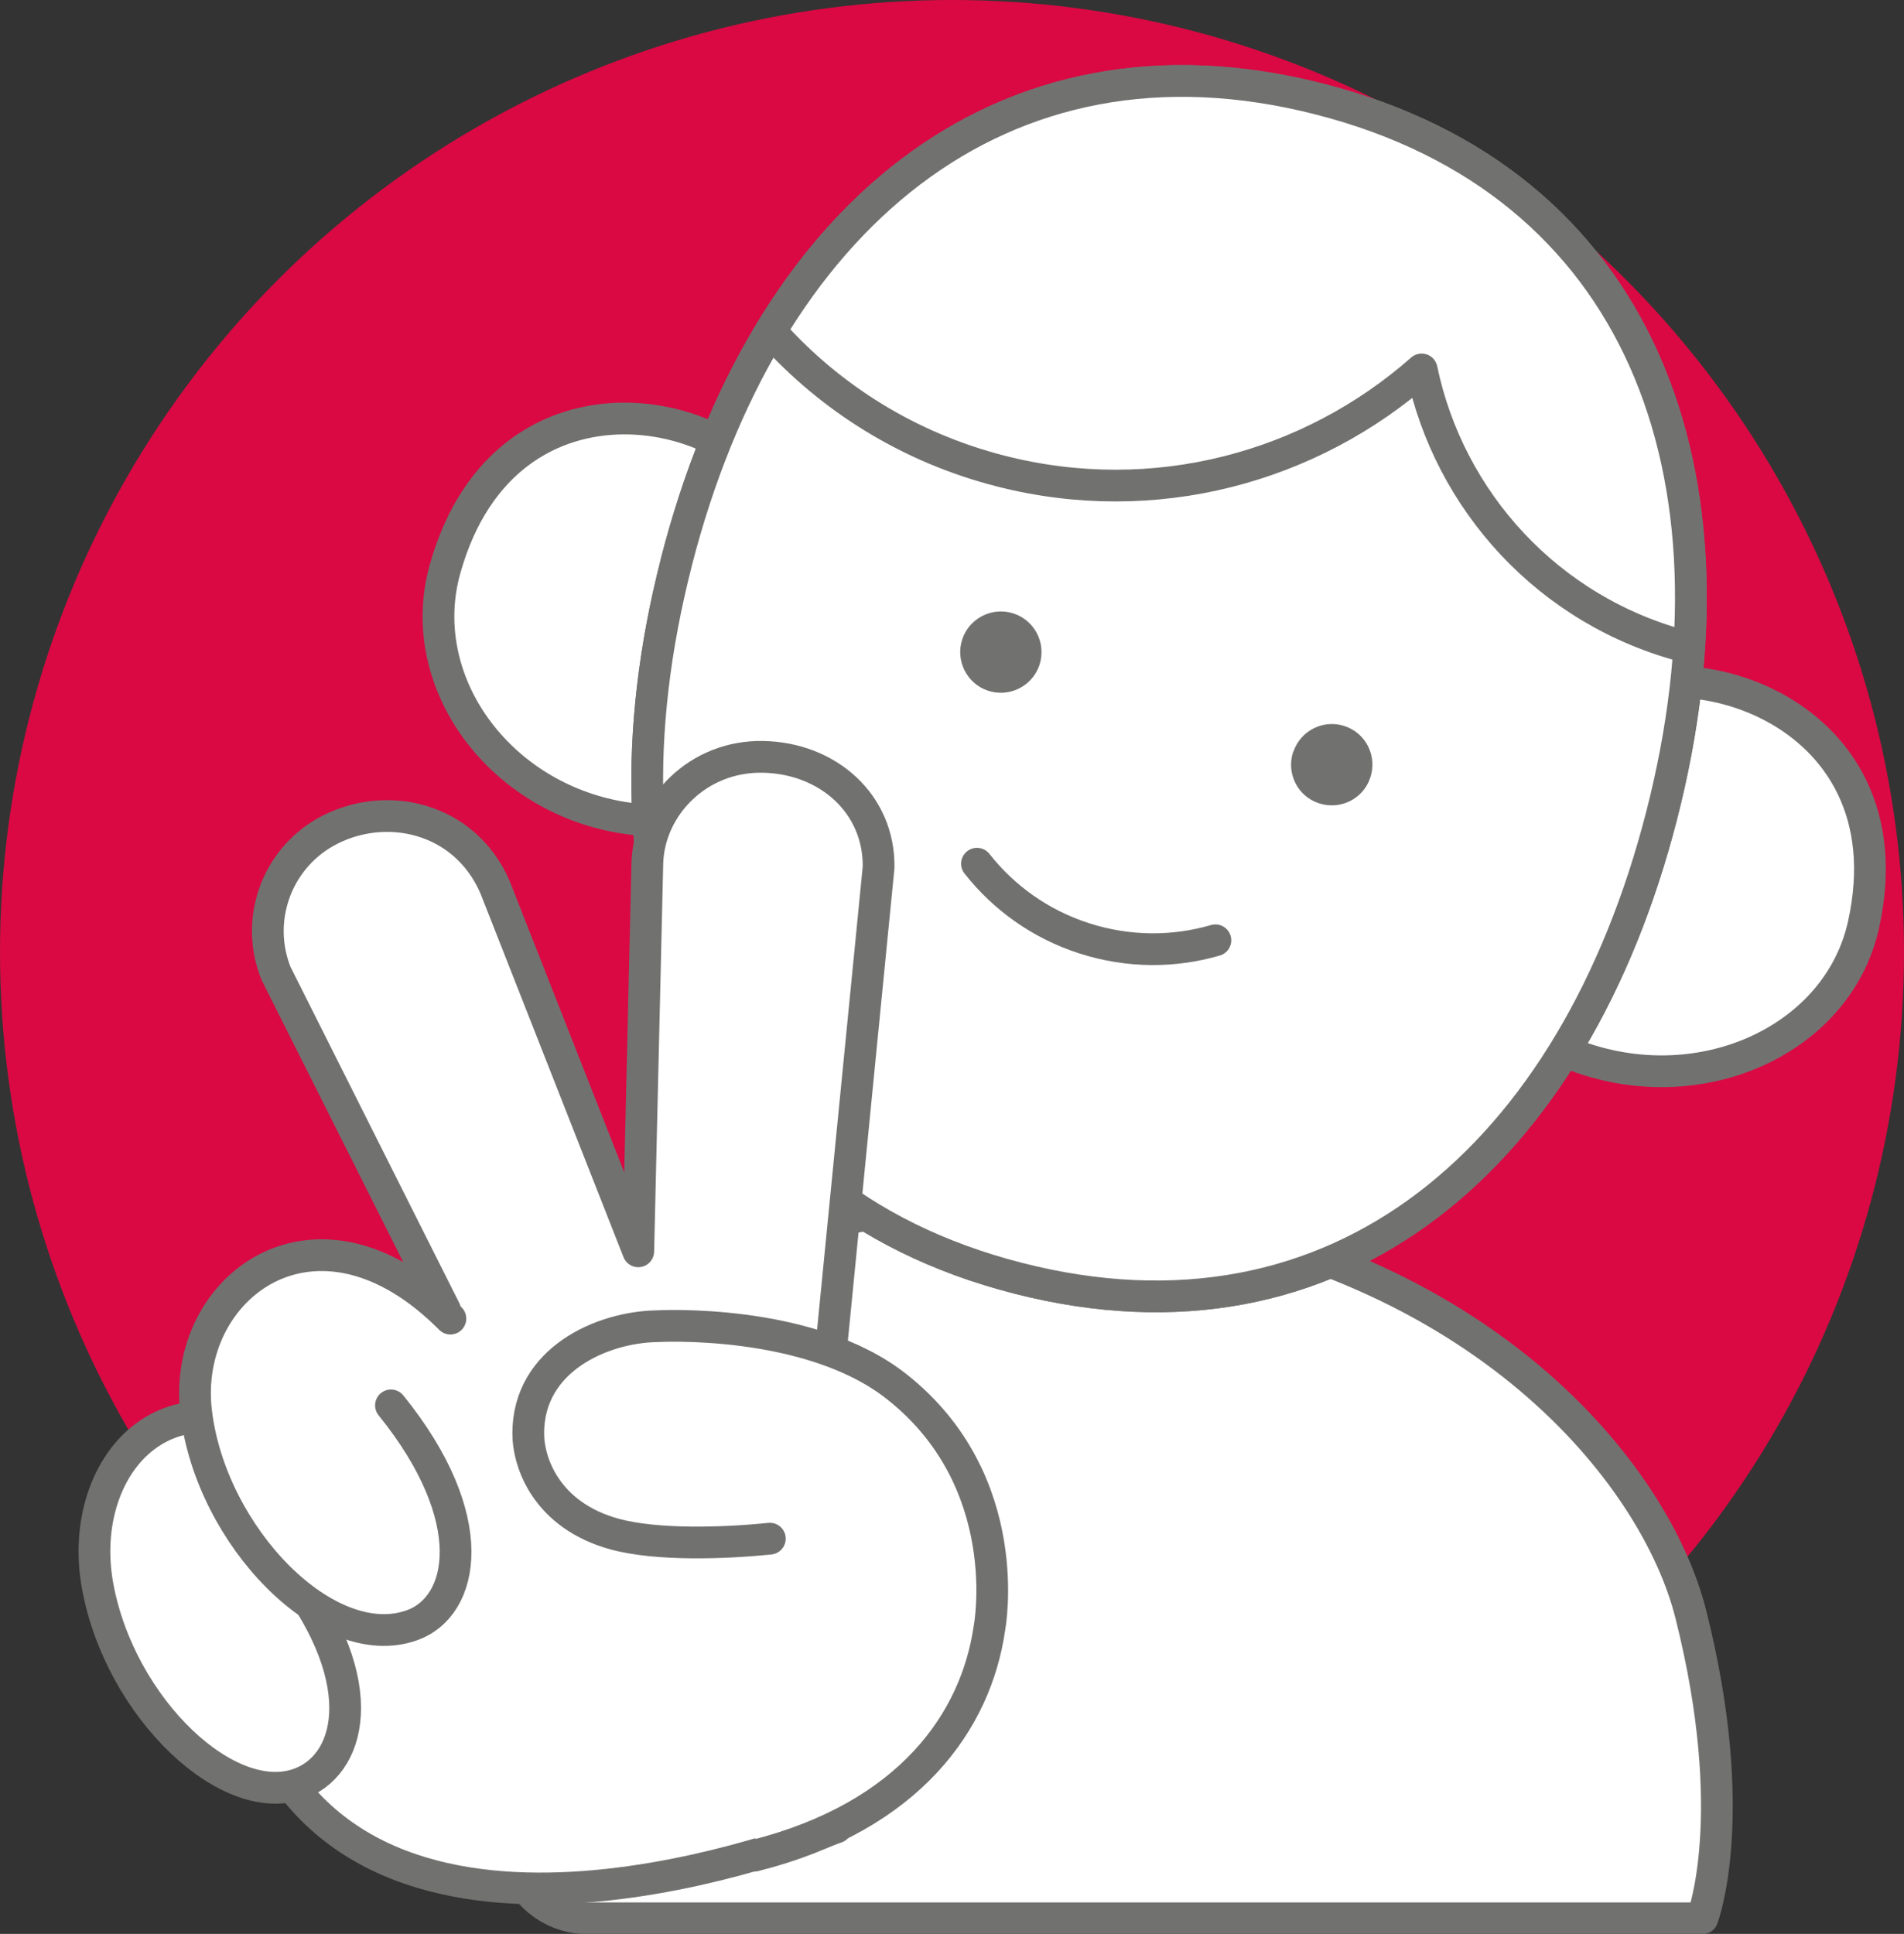
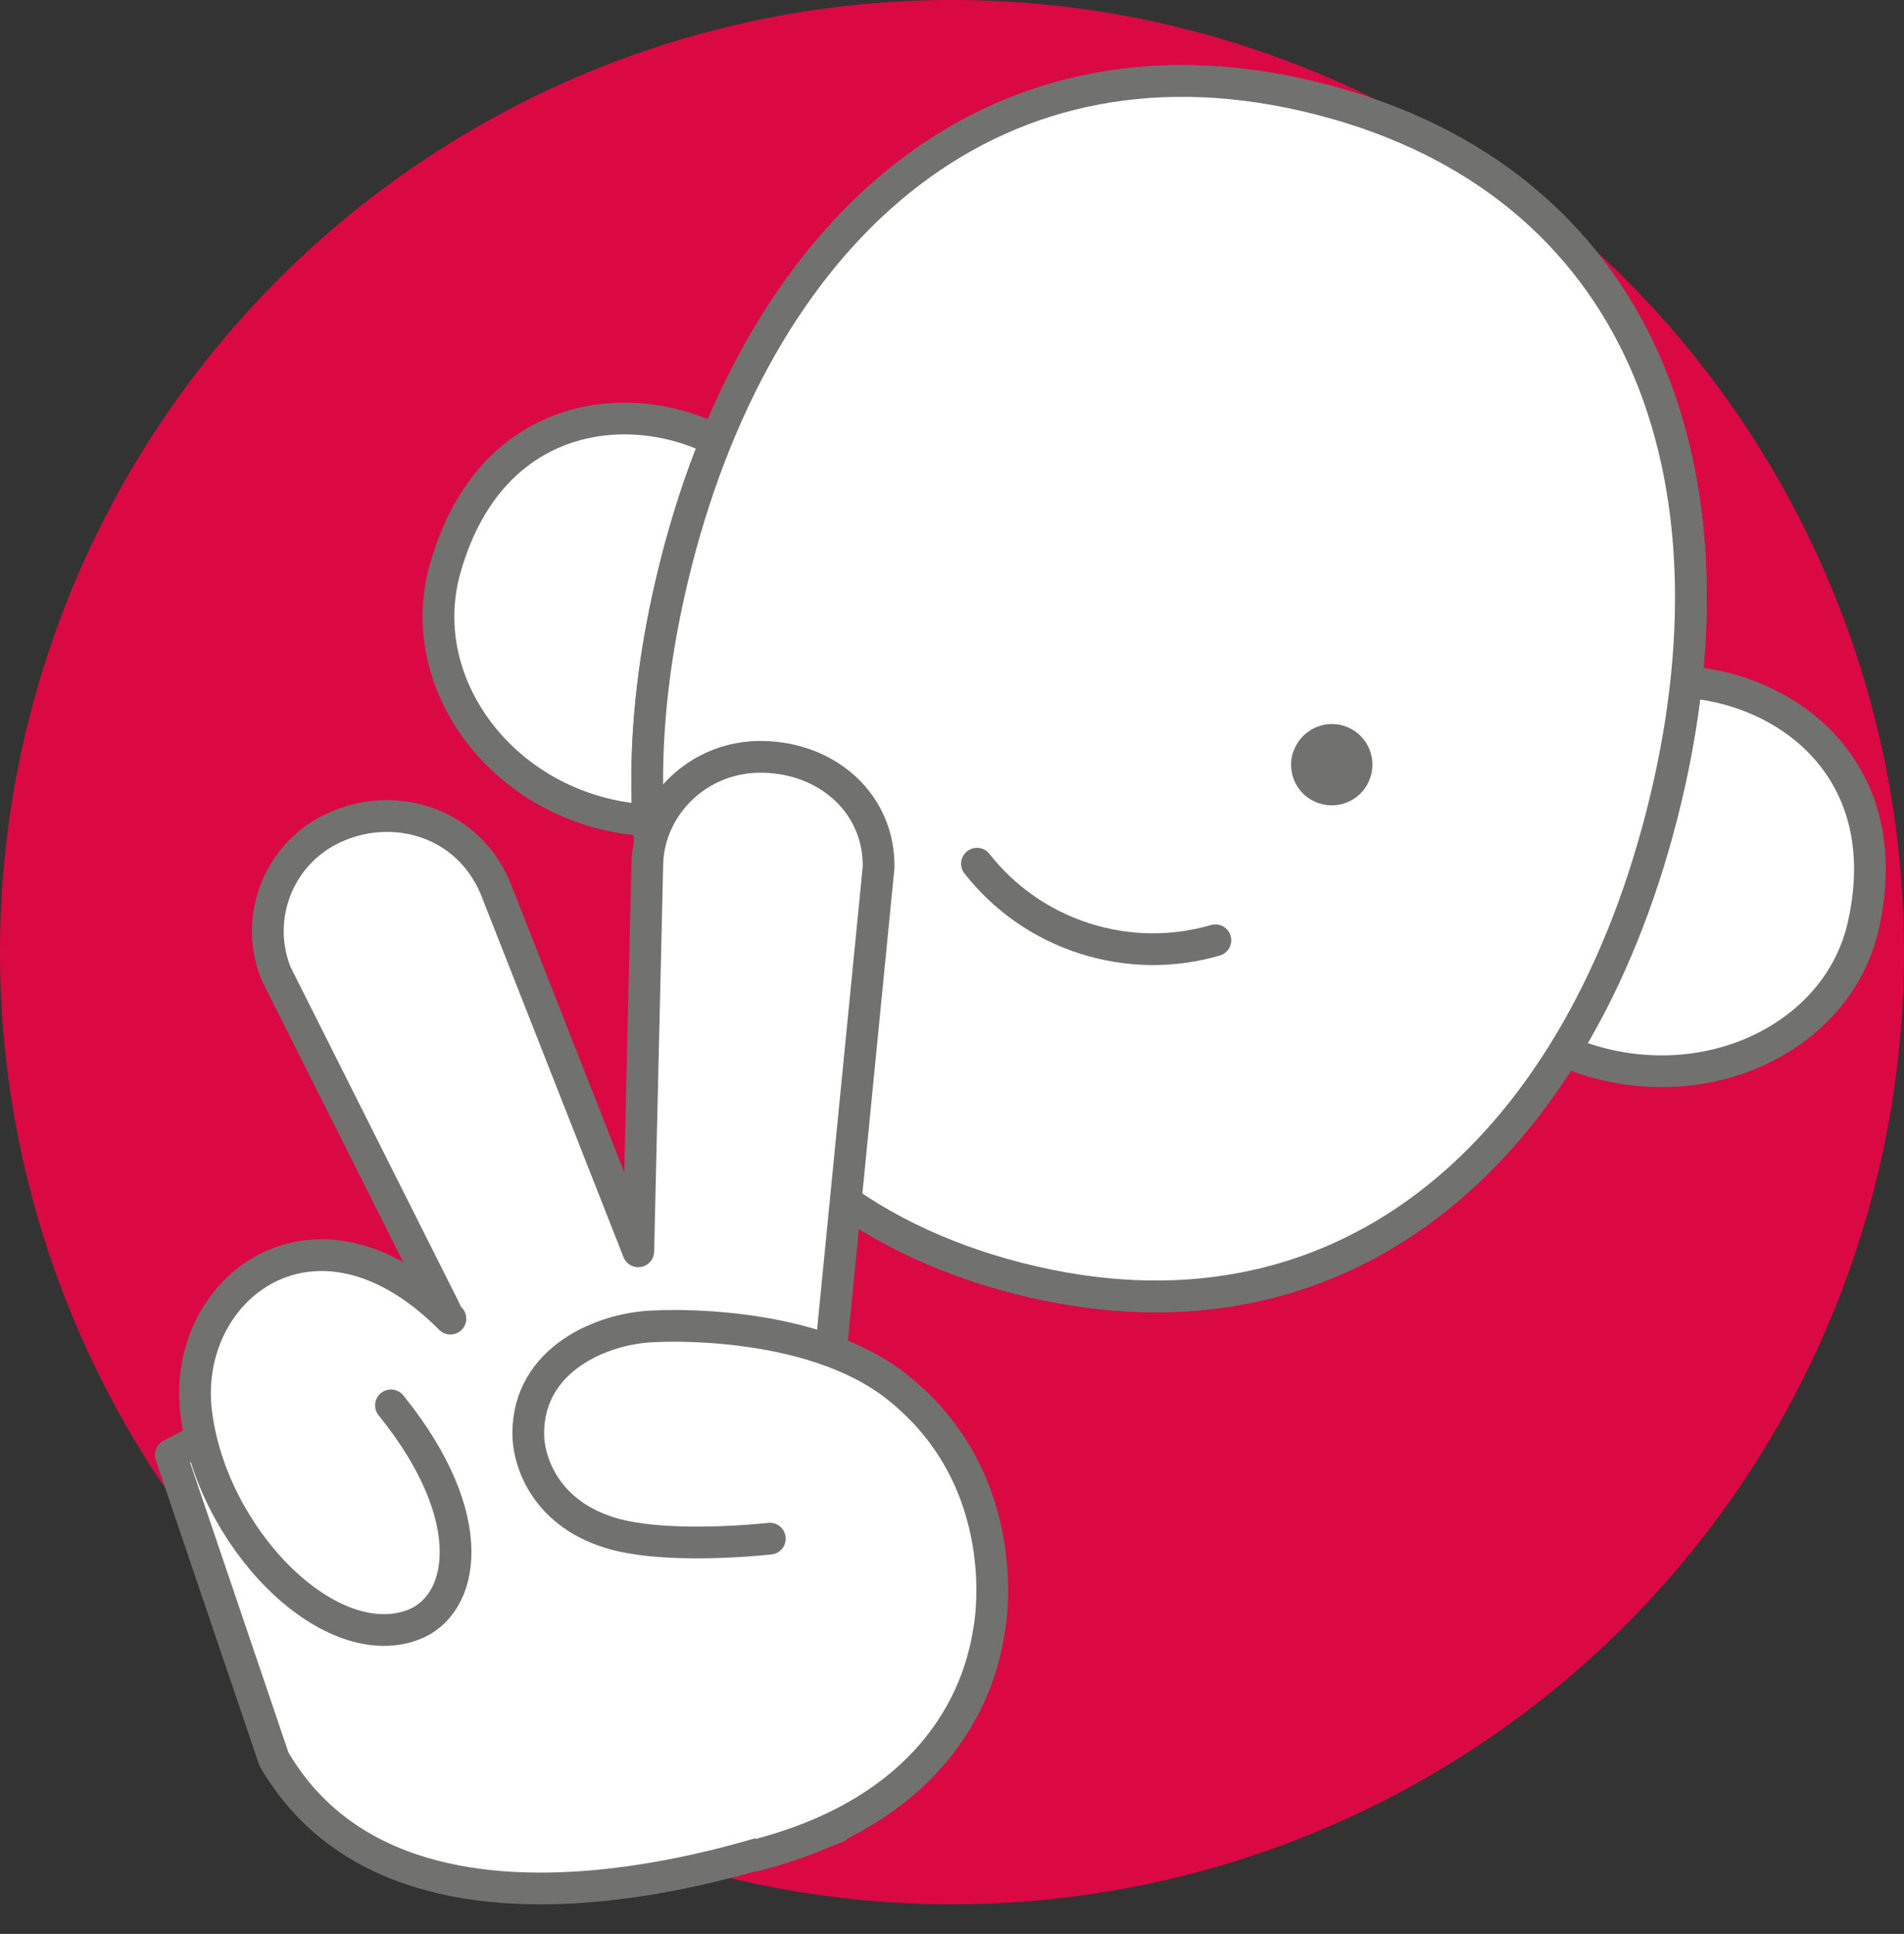
<svg xmlns="http://www.w3.org/2000/svg" viewBox="0 0 90 91.4">
  <rect x="0" y="0" width="90" height="91.4" fill="#333333" stroke="none" />
  <defs>
    <style>.cls-1{fill:#fff;stroke:#717270;stroke-linecap:round;stroke-linejoin:round;stroke-width:1.5px;}.cls-2{fill:#da0943;}.cls-3{fill:#717270;}</style>
  </defs>
  <g id="Bollo">
    <circle class="cls-2" cx="45" cy="45" r="45" />
  </g>
  <g id="Volante">
-     <path class="cls-1" d="M53.58,57.29c16.44,2.23,24.66,12.32,26.34,18.99,2.41,9.55,.55,14.38,.55,14.38H27.77c-1.85,0-3.4-1.39-3.59-3.23-.95-9.2-1.11-34.28,29.41-30.13Z" />
    <g>
      <g>
        <path class="cls-1" d="M74.77,33.59c4.05-3.51,15.62-.34,13.32,10.1-1.11,5.07-6.8,7.99-12.36,6.59-1.76-.44-3.31-1.26-4.56-2.34l3.6-14.35Z" />
        <path class="cls-1" d="M37.09,24.14c-1.83-4.98-13.15-7.56-16.05,2.74-1.41,5,2.08,10.21,7.47,11.57,1.7,.43,3.4,.42,4.98,.05l3.6-14.35Z" />
      </g>
      <g>
        <path class="cls-1" d="M31.97,26.57C36.1,10.46,47.22,.79,62.4,4.69c15.18,3.89,20.28,17.71,16.15,33.83-4.13,16.12-15.25,25.78-30.43,21.89-15.18-3.89-20.28-17.71-16.15-33.83" />
        <path class="cls-1" d="M31.97,26.57C36.1,10.46,47.22,.79,62.4,4.69c15.18,3.89,20.28,17.71,16.15,33.83-4.13,16.12-15.25,25.78-30.43,21.89-15.18-3.89-20.28-17.71-16.15-33.83Z" />
        <path class="cls-1" d="M57.45,44.44c-1.96,.57-4.1,.58-6.19-.09-2.09-.67-3.82-1.93-5.08-3.53" />
-         <path class="cls-1" d="M79.73,30.58c-6.55-1.68-11.24-6.92-12.53-13.12-5.25,4.63-12.62,6.67-19.91,4.8-4.33-1.11-8.02-3.44-10.8-6.53" />
        <g>
          <path class="cls-3" d="M61.14,35.52c.34-1,1.43-1.54,2.43-1.2,1.01,.34,1.54,1.43,1.2,2.44s-1.43,1.54-2.44,1.2c-1.01-.34-1.54-1.43-1.2-2.44" />
-           <path class="cls-3" d="M45.49,30.2c.34-1,1.43-1.54,2.44-1.2,1,.34,1.54,1.43,1.2,2.44-.34,1-1.43,1.54-2.44,1.2-1-.34-1.54-1.43-1.2-2.44" />
        </g>
      </g>
    </g>
  </g>
  <g id="Mano">
    <g>
      <path class="cls-1" d="M39.53,86.36s-19.88,8.3-26.58-3.22l-4.88-14.38,12.97-6.84-7.99-15.91c-1.01-2.5,0-5.37,2.35-6.69h0c2.76-1.54,6.55-.74,8,2.61l6.77,17.21,.43-18.38c.1-2.66,2.4-5.05,5.47-4.99s5.5,2.22,5.46,5.22l-2.29,23.23,.29,22.15Z" />
-       <path class="cls-1" d="M14.79,69.11c-6.47-5.24-11.23,0-10.18,5.82s6.28,10.73,9.67,9.32c2.43-1.01,3.33-5.04-1-10.39" />
      <path class="cls-1" d="M21.29,62.32c-6.34-6.38-12.72-1.47-12.02,4.41s6.2,11.52,10.21,10.08c2.48-.89,3.33-5.04-1-10.39" />
      <path class="cls-1" d="M36.39,72.72c-2.14,.22-5.36,.33-7.35-.22-3.18-.88-4.07-3.33-4.07-4.76,0-3.51,3.52-5.01,6.05-5.06,0,0,7.2-.43,11.36,2.85,5.71,4.5,4.39,11.41,4.39,11.41-.63,4.38-3.74,8.9-11.1,10.76" />
    </g>
  </g>
</svg>